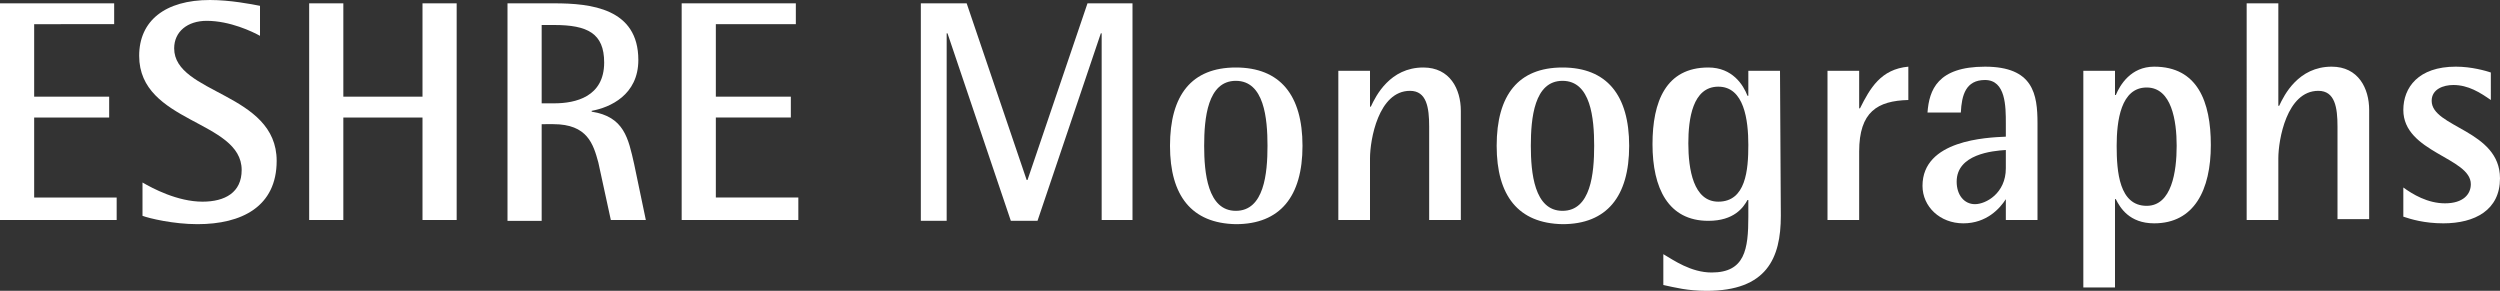
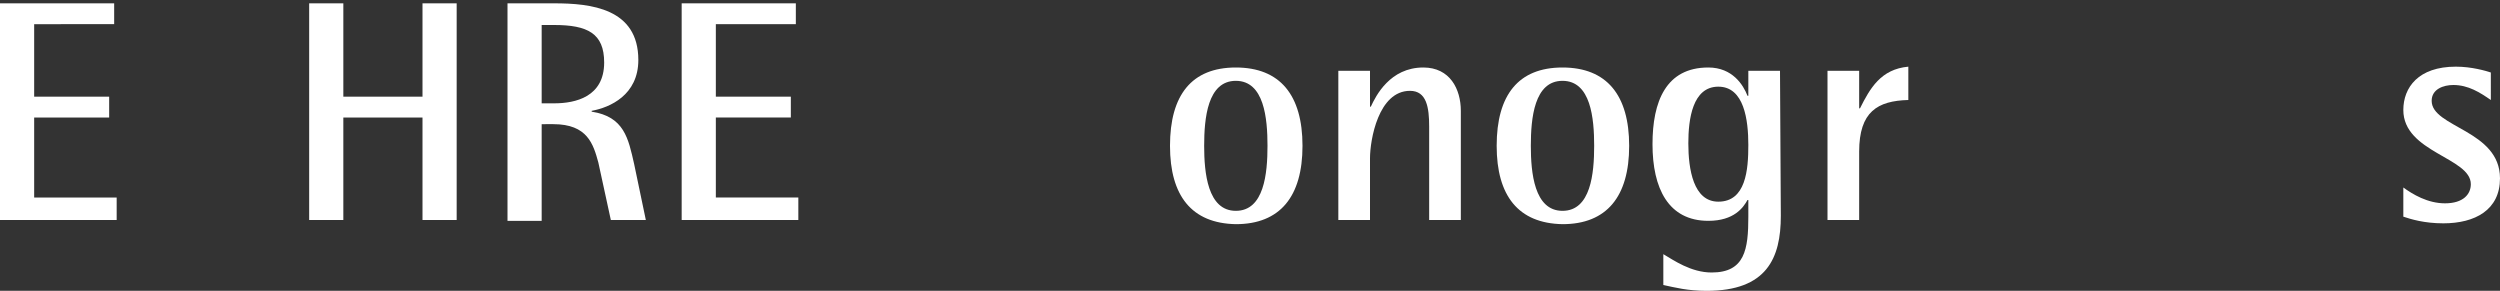
<svg xmlns="http://www.w3.org/2000/svg" version="1.1" id="Layer_1" x="0px" y="0px" viewBox="0 0 300 34.9" style="enable-background:new 0 0 300 34.9;" xml:space="preserve">
  <rect x="0" y="0" width="300" height="34.9" fill="#333333" stroke="none" />
  <style type="text/css">
	.st0{fill:#FFFFFF;}
</style>
  <g>
    <path class="st0" d="M0,0.4h13.7v2.5H4.1v8.7h9v2.5h-9v9.6H14v2.7H0V0.4z" />
-     <path class="st0" d="M31.2,4.3c-0.9-0.5-3.6-1.8-6.4-1.8c-2.3,0-3.9,1.3-3.9,3.3c0,5.5,12.3,5.3,12.3,13.5c0,5.5-4.2,7.6-9.5,7.6   c-2.9,0-5.8-0.7-6.6-1v-4c1.2,0.7,4.2,2.3,7.2,2.3c2.7,0,4.7-1.1,4.7-3.8c0-6-12.3-5.6-12.3-13.7c0-4.2,3.1-6.7,8.5-6.7   c2.4,0,5,0.5,6,0.7V4.3z" />
    <path class="st0" d="M37.1,0.4h4.1v11.2h9.5V0.4h4.1v26h-4.1V14.1h-9.5v12.3h-4.1V0.4z" />
    <path class="st0" d="M60.8,0.4h5.7c4.4,0,10.1,0.6,10.1,6.8c0,4.2-3.4,5.7-5.6,6.1v0.1c3.9,0.6,4.4,3.2,5.1,6.3l1.4,6.7h-4.2   l-1.5-6.9c-0.6-2.2-1.3-4.6-5.4-4.6H65v11.6h-4.1V0.4z M65,12.4h1.5c2.6,0,6-0.8,6-4.9c0-3.5-2-4.5-6-4.5H65V12.4z" />
    <path class="st0" d="M81.8,0.4h13.7v2.5h-9.6v8.7h9v2.5h-9v9.6h9.9v2.7h-14V0.4z" />
-     <path class="st0" d="M110.5,0.4h5.5l7.2,21.2h0.1l7.2-21.2h5.4v26h-3.7V4h-0.1l-7.6,22.5h-3.2L113.7,4h-0.1v22.5h-3.1L110.5,0.4   L110.5,0.4z" />
    <path class="st0" d="M140.4,17.5c0-6.1,2.6-9.4,7.9-9.4c5.3,0,8,3.3,8,9.4s-2.7,9.4-8,9.4C143,26.8,140.4,23.5,140.4,17.5z    M148.3,25.3c3.4,0,3.8-4.5,3.8-7.8s-0.4-7.8-3.8-7.8c-3.4,0-3.8,4.5-3.8,7.8C144.5,20.7,144.9,25.3,148.3,25.3z" />
    <path class="st0" d="M160.6,8.5h3.8v4.3h0.1c0.6-1.3,2.3-4.7,6.3-4.7c3.2,0,4.5,2.6,4.5,5.2v13.1h-3.8V15.2c0-2.3-0.3-4.3-2.3-4.3   c-3.8,0-4.8,5.9-4.8,8.1v7.4h-3.8V8.5z" />
    <path class="st0" d="M179.6,17.5c0-6.1,2.6-9.4,7.9-9.4c5.3,0,8,3.3,8,9.4s-2.7,9.4-8,9.4C182.2,26.8,179.6,23.5,179.6,17.5z    M187.5,25.3c3.4,0,3.8-4.5,3.8-7.8s-0.4-7.8-3.8-7.8c-3.4,0-3.8,4.5-3.8,7.8C183.7,20.7,184.1,25.3,187.5,25.3z" />
    <path class="st0" d="M213.7,25.9c0,5.1-1.7,9-8.9,9c-2.3,0-3.8-0.4-5.2-0.7v-3.7c1.2,0.7,3.3,2.2,5.8,2.2c4,0,4.4-2.8,4.4-6.7v-2   h-0.1c-0.5,0.9-1.6,2.5-4.7,2.5c-4.8,0-6.7-3.9-6.7-9.2c0-5.1,1.6-9.2,6.7-9.2c2.9,0,4.2,2.1,4.7,3.4h0.1V8.5h3.8L213.7,25.9   L213.7,25.9z M206.2,24.2c3.3,0,3.6-3.8,3.6-6.8s-0.5-7-3.6-7c-3.1,0-3.6,3.9-3.6,6.8C202.6,20.3,203.2,24.2,206.2,24.2z" />
    <path class="st0" d="M219.3,8.5h3.8V13h0.1c1.2-2.4,2.5-4.7,5.8-5v4c-3.7,0.1-5.9,1.4-5.9,6.2v8.2h-3.8V8.5z" />
-     <path class="st0" d="M240.7,23.9L240.7,23.9c-0.7,1.1-2.3,2.9-5.1,2.9c-2.8,0-4.9-2-4.9-4.5c0-5.5,7.7-5.8,10-5.9v-1.6   c0-2,0-5.2-2.5-5.2c-2.3,0-2.8,1.8-2.9,3.9h-4c0.2-2.7,1.2-5.5,6.9-5.5c5.8,0,6.3,3.3,6.3,6.8v11.6h-3.8V23.9z M240.7,18   c-1.6,0.1-5.9,0.5-5.9,3.8c0,1.6,0.9,2.7,2.2,2.7c1.3,0,3.7-1.3,3.7-4.3V18z" />
-     <path class="st0" d="M250,8.5h3.8v2.9h0.1c0.5-1.2,1.8-3.4,4.6-3.4c5.2,0,6.8,4.2,6.8,9.4c0,5.4-2,9.4-6.8,9.4   c-3,0-4.1-1.9-4.6-2.9h-0.1v10.6H250L250,8.5L250,8.5z M257.6,24.7c3,0,3.6-4.1,3.6-7.2c0-3-0.6-7-3.6-7c-3.1,0-3.6,4-3.6,7   C254,20.6,254.3,24.7,257.6,24.7z" />
-     <path class="st0" d="M269.6,0.4h3.8v12.3h0.1c0.6-1.3,2.3-4.7,6.3-4.7c3.2,0,4.5,2.6,4.5,5.2v13.1h-3.8V15.2c0-2.3-0.3-4.3-2.3-4.3   c-3.8,0-4.8,5.9-4.8,8.1v7.4h-3.8L269.6,0.4L269.6,0.4z" />
    <path class="st0" d="M298.9,12c-1.3-0.9-2.7-1.8-4.5-1.8c-1.2,0-2.6,0.5-2.6,1.9c0,3.2,8.2,3.5,8.2,9.3c0,3.8-3,5.4-6.8,5.4   c-2.3,0-3.9-0.5-4.8-0.8v-3.5c1.1,0.8,2.9,1.9,5,1.9c2.2,0,3.1-1.1,3.1-2.3c0-3.2-8.1-3.8-8.1-8.9c0-2.7,1.8-5.2,6.3-5.2   c1.9,0,3.6,0.5,4.2,0.7L298.9,12L298.9,12z" />
  </g>
</svg>